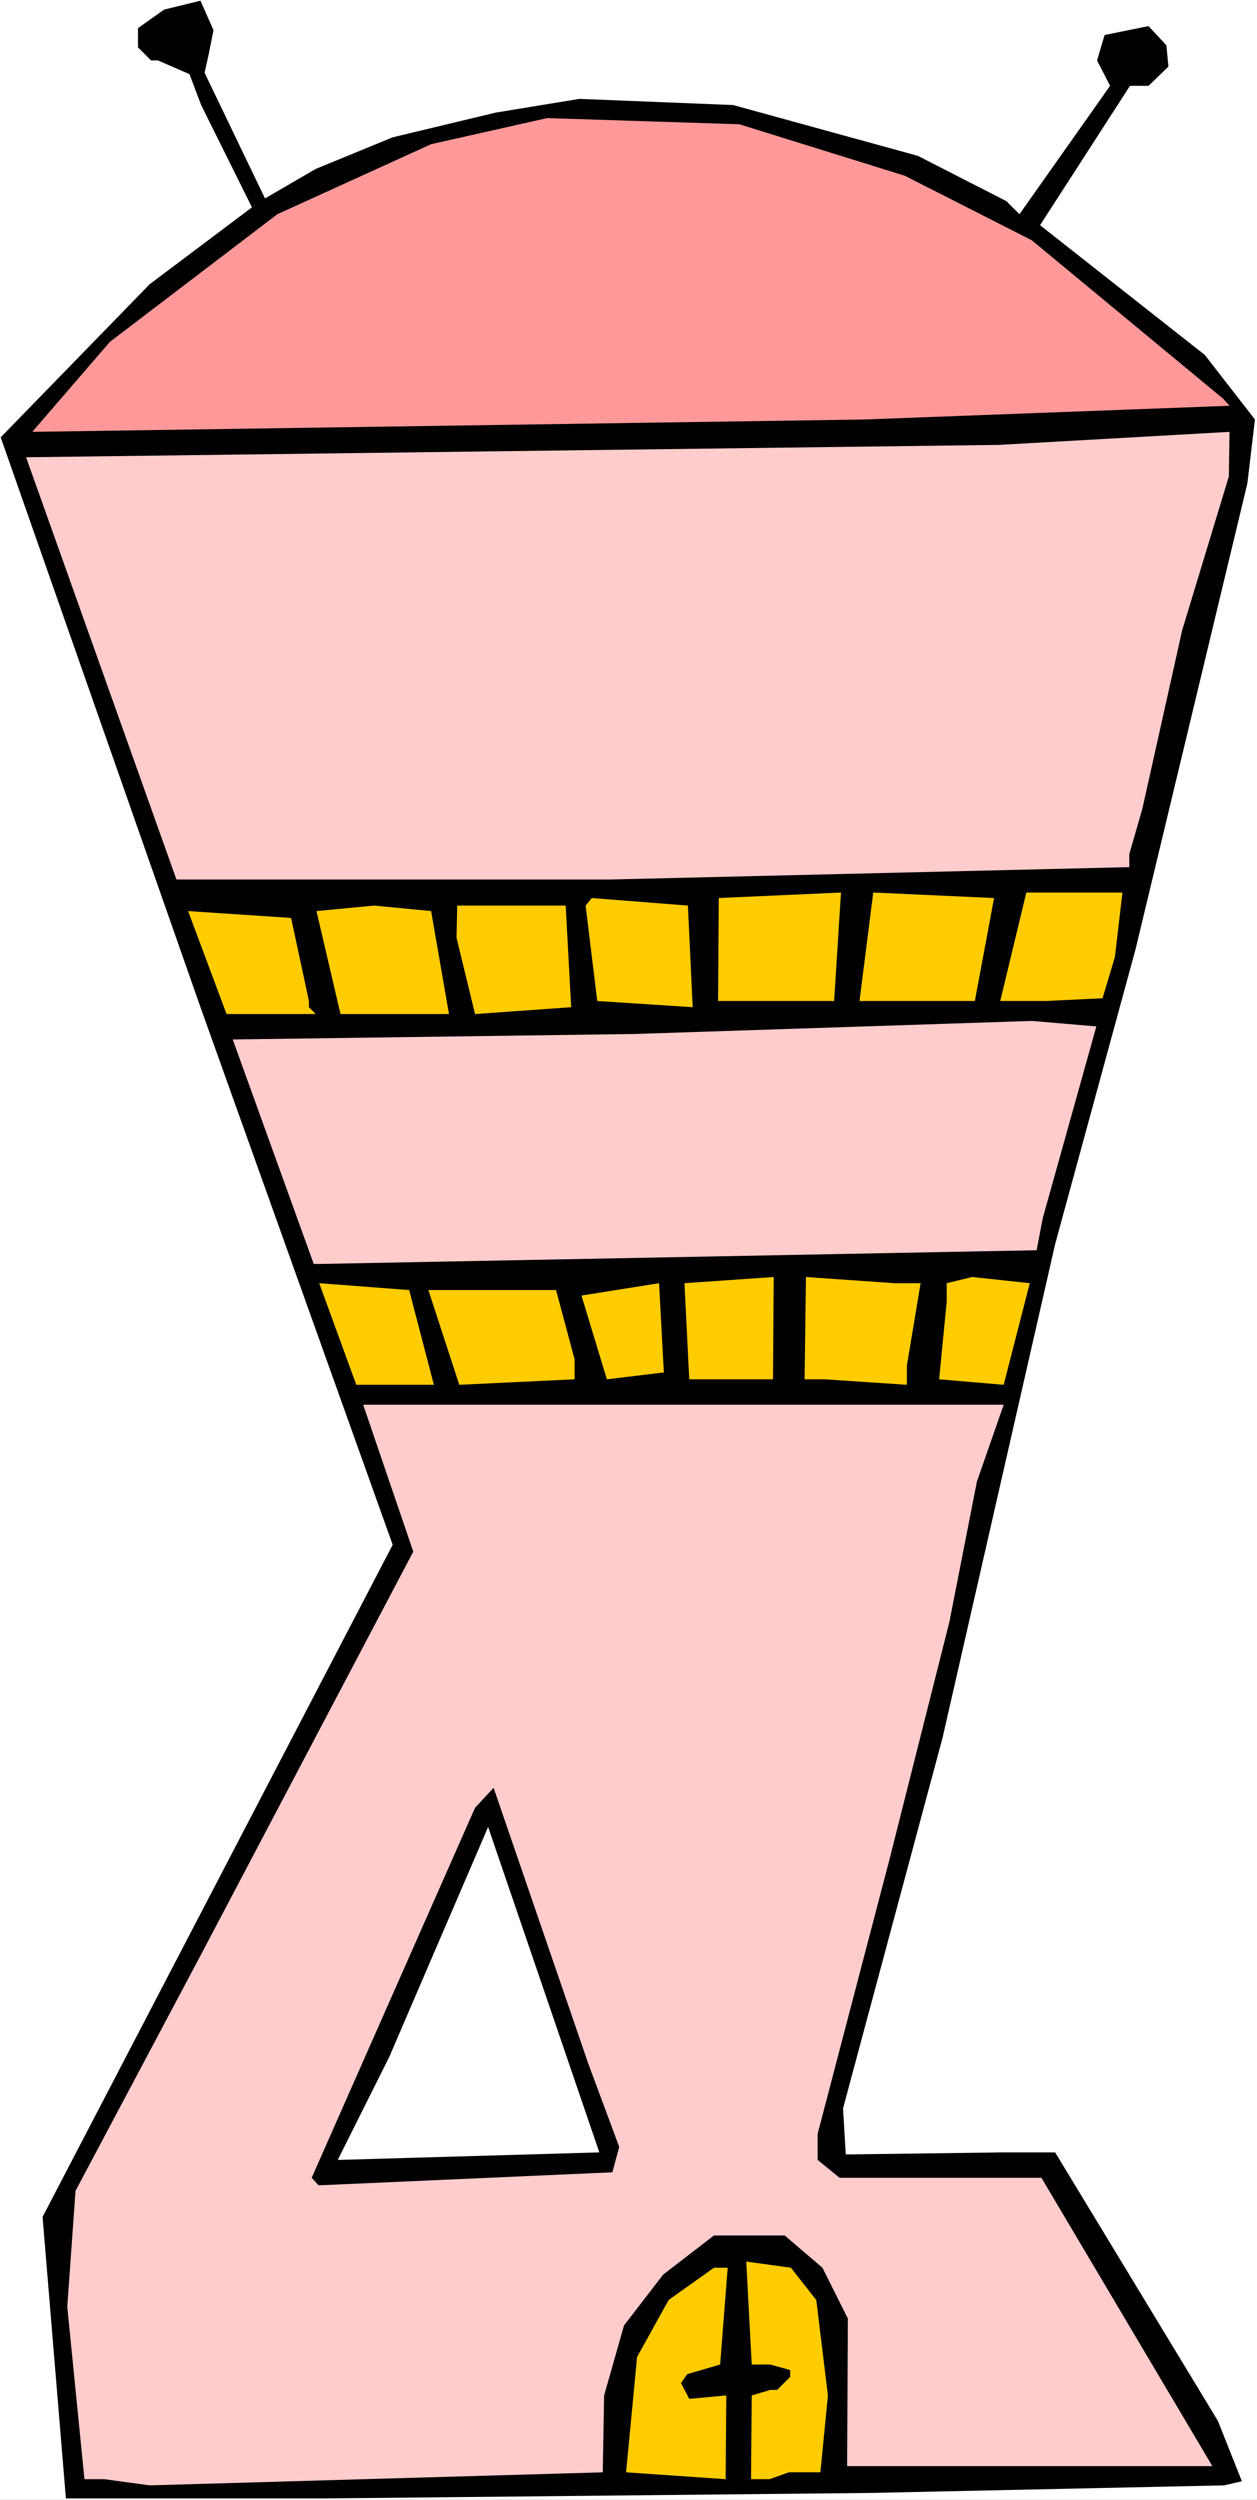
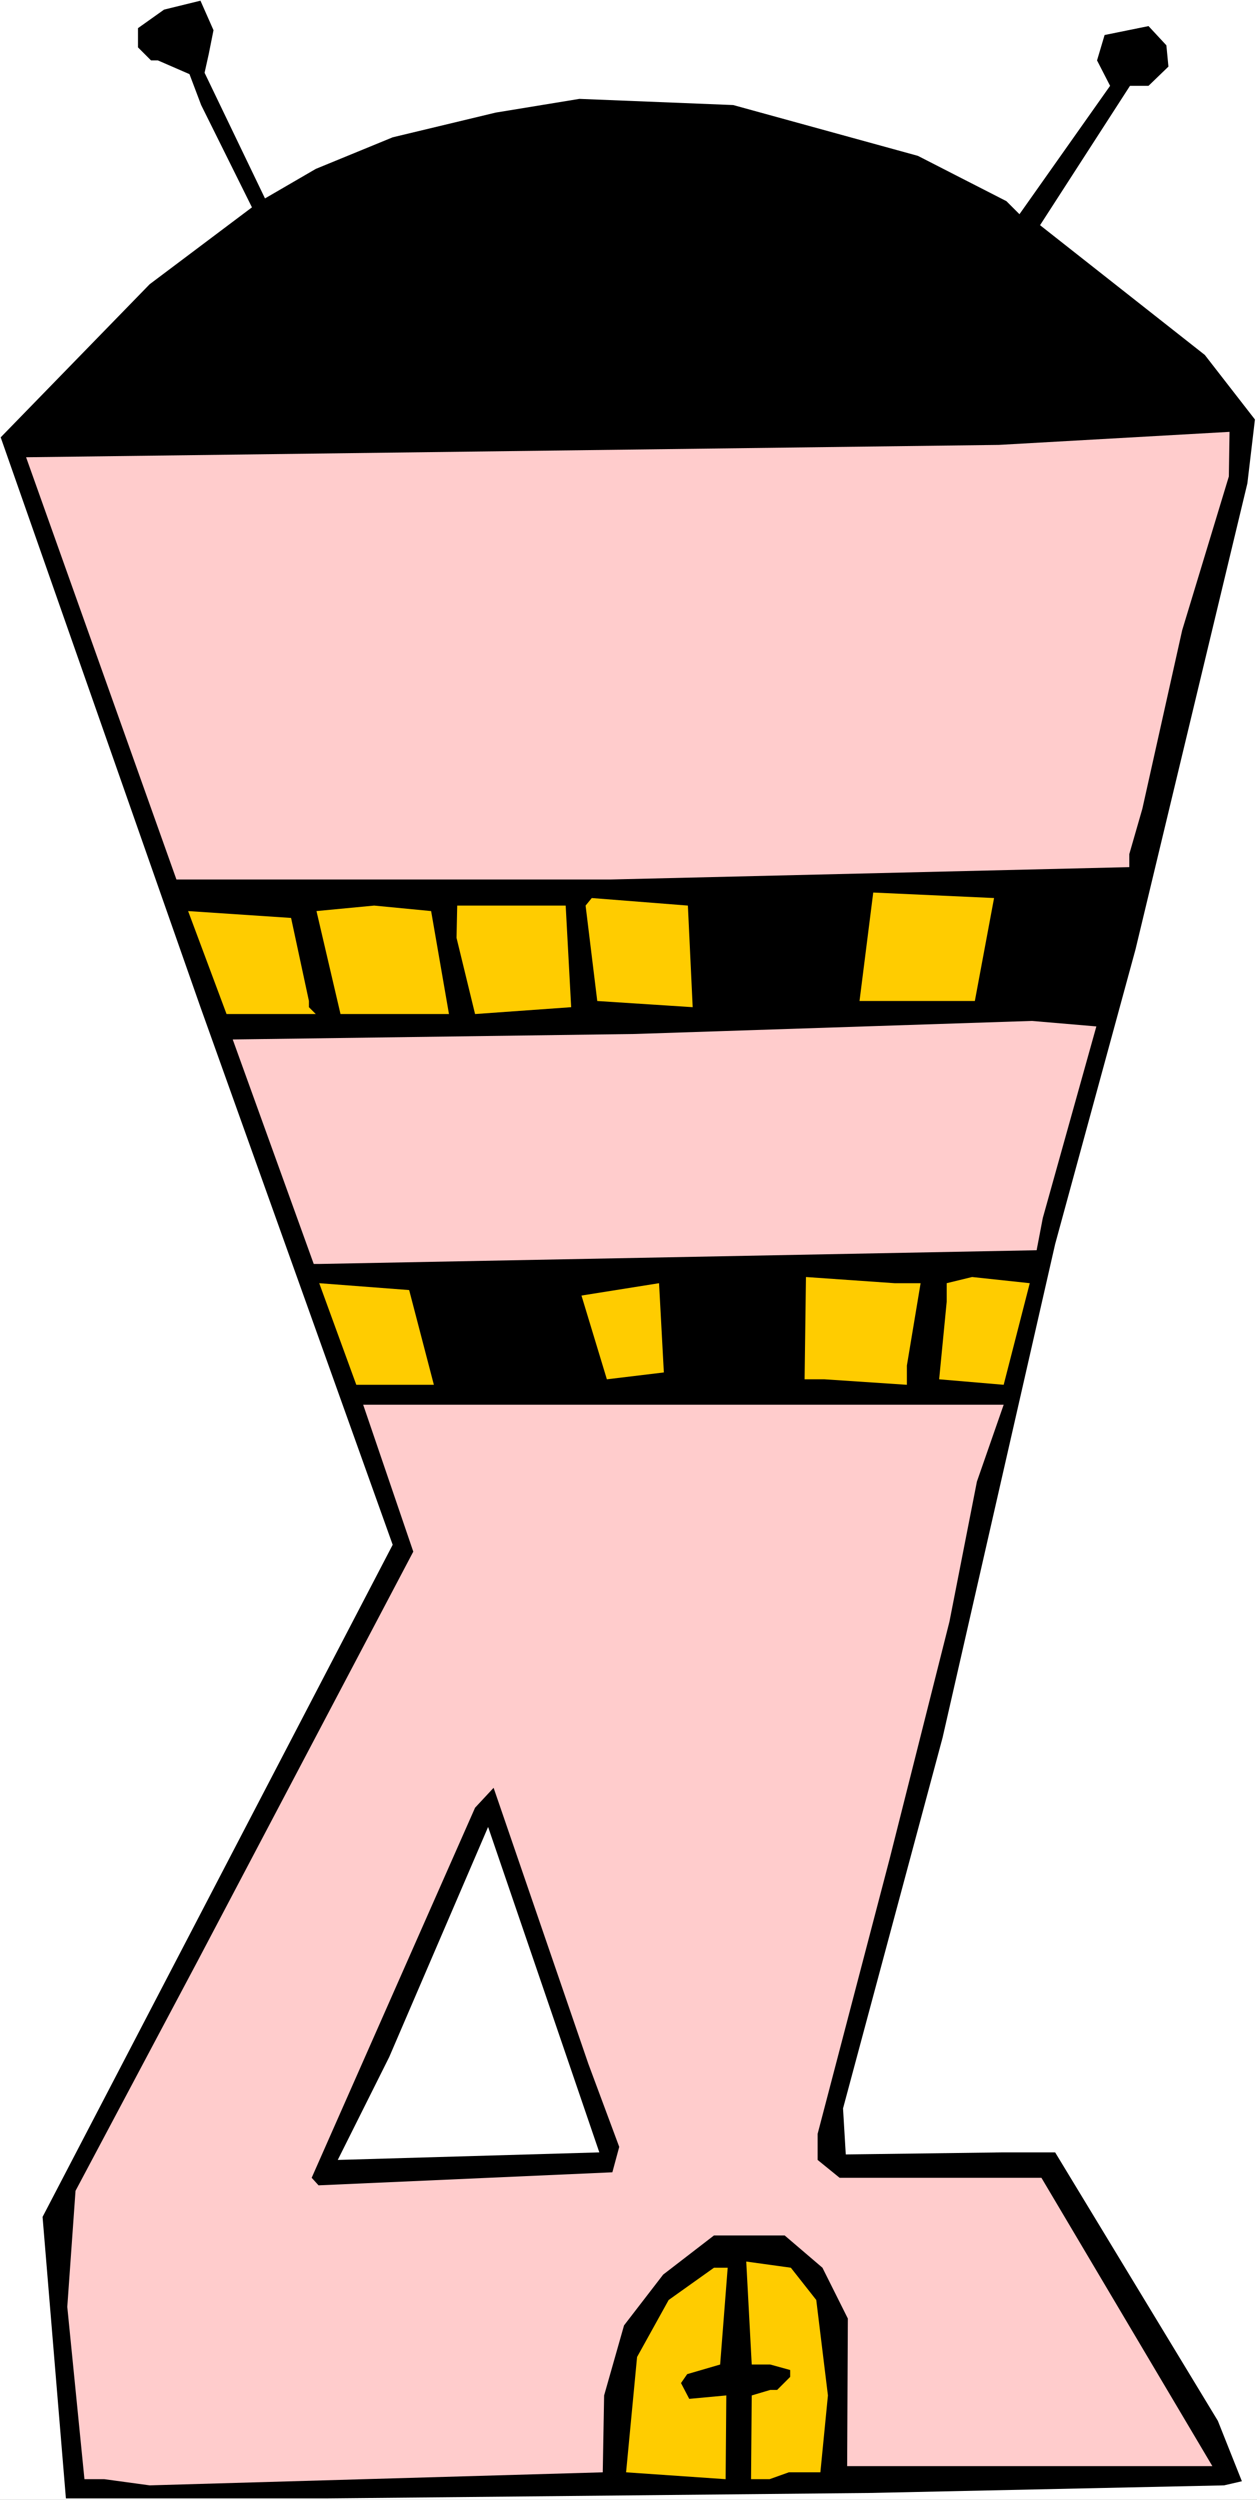
<svg xmlns="http://www.w3.org/2000/svg" xmlns:ns1="http://sodipodi.sourceforge.net/DTD/sodipodi-0.dtd" xmlns:ns2="http://www.inkscape.org/namespaces/inkscape" version="1.0" width="78.295mm" height="155.668mm" id="svg23" ns1:docname="Alien Building 25.wmf">
  <rect width="100%" height="100%" fill="#808080" stroke="none" />
  <ns1:namedview id="namedview23" pagecolor="#ffffff" bordercolor="#000000" borderopacity="0.25" ns2:showpageshadow="2" ns2:pageopacity="0.0" ns2:pagecheckerboard="0" ns2:deskcolor="#d1d1d1" ns2:document-units="mm" />
  <defs id="defs1">
    <pattern id="WMFhbasepattern" patternUnits="userSpaceOnUse" width="6" height="6" x="0" y="0" />
  </defs>
  <path style="fill:#ffffff;fill-opacity:1;fill-rule:evenodd;stroke:none" d="M 0,588.353 H 295.918 V 0 H 0 Z" id="path1" />
  <path style="fill:#000000;fill-opacity:1;fill-rule:evenodd;stroke:none" d="m 50.262,7.11 -1.131,5.656 -0.97,4.363 14.222,29.571 11.96,-6.948 18.101,-7.433 24.242,-5.817 19.717,-3.232 36.202,1.454 43.475,11.958 20.848,10.665 3.071,3.07 21.333,-30.218 -3.071,-5.979 1.778,-5.979 10.343,-2.101 4.202,4.525 0.485,5.009 -4.687,4.525 h -4.364 l -21.172,32.803 38.788,30.541 11.798,15.19 -1.778,15.028 -26.343,109.72 -18.909,69.323 -26.505,116.184 -23.434,87.259 0.646,10.827 36.848,-0.485 h 12.444 l 38.303,63.182 5.657,14.22 -4.202,0.97 -82.909,1.778 -128.161,1.293 H 15.515 L 10.02,521.778 92.444,363.58 47.192,237.054 0.162,102.934 35.232,66.899 59.313,48.801 47.353,24.723 44.606,17.452 37.172,14.22 h -1.616 l -3.071,-3.07 V 6.625 l 6.141,-4.363 8.566,-2.101 z" id="path2" />
-   <path style="fill:#ff9999;fill-opacity:1;fill-rule:evenodd;stroke:none" d="m 213.009,41.367 29.899,15.19 45.091,37.328 1.455,1.616 -85.979,3.232 L 7.596,101.641 25.858,80.472 65.293,50.416 101.494,33.934 l 27.313,-6.14 45.252,1.454 z" id="path3" />
  <path style="fill:#ffcccc;fill-opacity:1;fill-rule:evenodd;stroke:none" d="m 278.302,148.341 -9.374,42.014 -3.071,10.665 v 3.07 l -122.02,2.909 H 41.535 l -35.394,-99.379 229.009,-2.909 54.303,-3.07 -0.162,10.503 z" id="path4" />
-   <path style="fill:#ffcc00;fill-opacity:1;fill-rule:evenodd;stroke:none" d="m 169.05,235.6 0.162,-24.239 28.768,-1.293 -1.616,25.531 z" id="path5" />
  <path style="fill:#ffcc00;fill-opacity:1;fill-rule:evenodd;stroke:none" d="m 229.494,235.6 h -27.151 l 3.232,-25.531 28.444,1.293 z" id="path6" />
-   <path style="fill:#ffcc00;fill-opacity:1;fill-rule:evenodd;stroke:none" d="m 262.463,225.258 -2.909,9.695 -13.414,0.646 h -10.667 l 6.141,-25.531 H 264.241 Z" id="path7" />
  <path style="fill:#ffcc00;fill-opacity:1;fill-rule:evenodd;stroke:none" d="m 163.07,237.054 -22.465,-1.454 -2.747,-22.461 1.455,-1.778 22.626,1.778 z" id="path8" />
  <path style="fill:#ffcc00;fill-opacity:1;fill-rule:evenodd;stroke:none" d="M 105.696,238.67 H 80.161 l -5.657,-24.239 13.576,-1.293 13.414,1.293 z" id="path9" />
  <path style="fill:#ffcc00;fill-opacity:1;fill-rule:evenodd;stroke:none" d="m 134.464,237.054 -22.626,1.616 -4.364,-17.937 0.162,-7.595 H 133.171 Z" id="path10" />
  <path style="fill:#ffcc00;fill-opacity:1;fill-rule:evenodd;stroke:none" d="m 72.727,235.6 v 1.454 l 1.616,1.616 H 53.333 l -9.05,-24.239 24.242,1.616 z" id="path11" />
  <path style="fill:#ffcccc;fill-opacity:1;fill-rule:evenodd;stroke:none" d="m 245.494,286.663 -1.455,7.595 -168.888,3.232 h -1.293 l -19.071,-52.84 94.707,-1.293 93.414,-3.07 15.192,1.293 z" id="path12" />
-   <path style="fill:#ffcc00;fill-opacity:1;fill-rule:evenodd;stroke:none" d="m 162.262,324.637 -1.131,-22.623 21.01,-1.454 -0.162,24.077 z" id="path13" />
  <path style="fill:#ffcc00;fill-opacity:1;fill-rule:evenodd;stroke:none" d="m 216.726,302.014 -3.232,19.391 v 4.525 l -19.394,-1.293 h -4.687 l 0.323,-24.077 20.848,1.454 z" id="path14" />
  <path style="fill:#ffcc00;fill-opacity:1;fill-rule:evenodd;stroke:none" d="m 236.282,325.929 -15.192,-1.293 1.778,-18.26 v -4.363 l 5.98,-1.454 13.576,1.454 z" id="path15" />
  <path style="fill:#ffcc00;fill-opacity:1;fill-rule:evenodd;stroke:none" d="M 102.141,325.929 H 83.878 l -8.727,-23.915 21.172,1.616 z" id="path16" />
  <path style="fill:#ffcc00;fill-opacity:1;fill-rule:evenodd;stroke:none" d="m 142.868,324.637 -5.98,-19.714 18.263,-2.909 1.131,21.007 z" id="path17" />
-   <path style="fill:#ffcc00;fill-opacity:1;fill-rule:evenodd;stroke:none" d="m 135.272,319.95 v 4.686 l -27.151,1.293 -7.273,-22.3 h 30.06 z" id="path18" />
  <path style="fill:#ffcccc;fill-opacity:1;fill-rule:evenodd;stroke:none" d="m 229.979,348.714 -6.465,32.965 -14.061,55.749 -16.97,64.798 v 6.14 l 5.172,4.201 h 47.515 l 40.242,67.868 h -85.979 l 0.162,-34.742 -5.98,-11.958 -8.889,-7.595 H 168.08 l -11.96,9.211 -9.212,11.958 -4.687,16.482 -0.323,18.098 -106.666,3.07 -10.667,-1.454 H 19.879 l -4.04,-40.559 1.939,-27.309 28.768,-54.133 50.747,-96.308 -11.798,-34.581 H 236.282 Z" id="path19" />
  <path style="fill:#000000;fill-opacity:1;fill-rule:evenodd;stroke:none" d="m 145.777,505.295 -1.616,5.979 -69.171,3.07 -1.616,-1.778 38.464,-87.098 4.364,-4.686 22.303,64.96 z" id="path20" />
  <path style="fill:#ffffff;fill-opacity:1;fill-rule:evenodd;stroke:none" d="m 79.515,508.366 12.121,-24.239 23.273,-54.133 26.182,76.594 z" id="path21" />
  <path style="fill:#ffcc00;fill-opacity:1;fill-rule:evenodd;stroke:none" d="m 192.161,541.33 2.747,22.461 -1.778,18.098 h -7.434 l -4.525,1.616 h -4.364 l 0.162,-19.714 4.364,-1.293 h 1.616 l 3.071,-3.07 v -1.616 l -4.687,-1.293 h -4.364 l -1.293,-24.239 10.505,1.454 z" id="path22" />
  <path style="fill:#ffcc00;fill-opacity:1;fill-rule:evenodd;stroke:none" d="m 169.534,556.52 -7.758,2.262 -1.455,2.101 1.939,3.717 8.727,-0.808 -0.162,19.714 -23.434,-1.616 2.586,-27.147 7.434,-13.412 10.667,-7.595 h 3.232 z" id="path23" />
</svg>